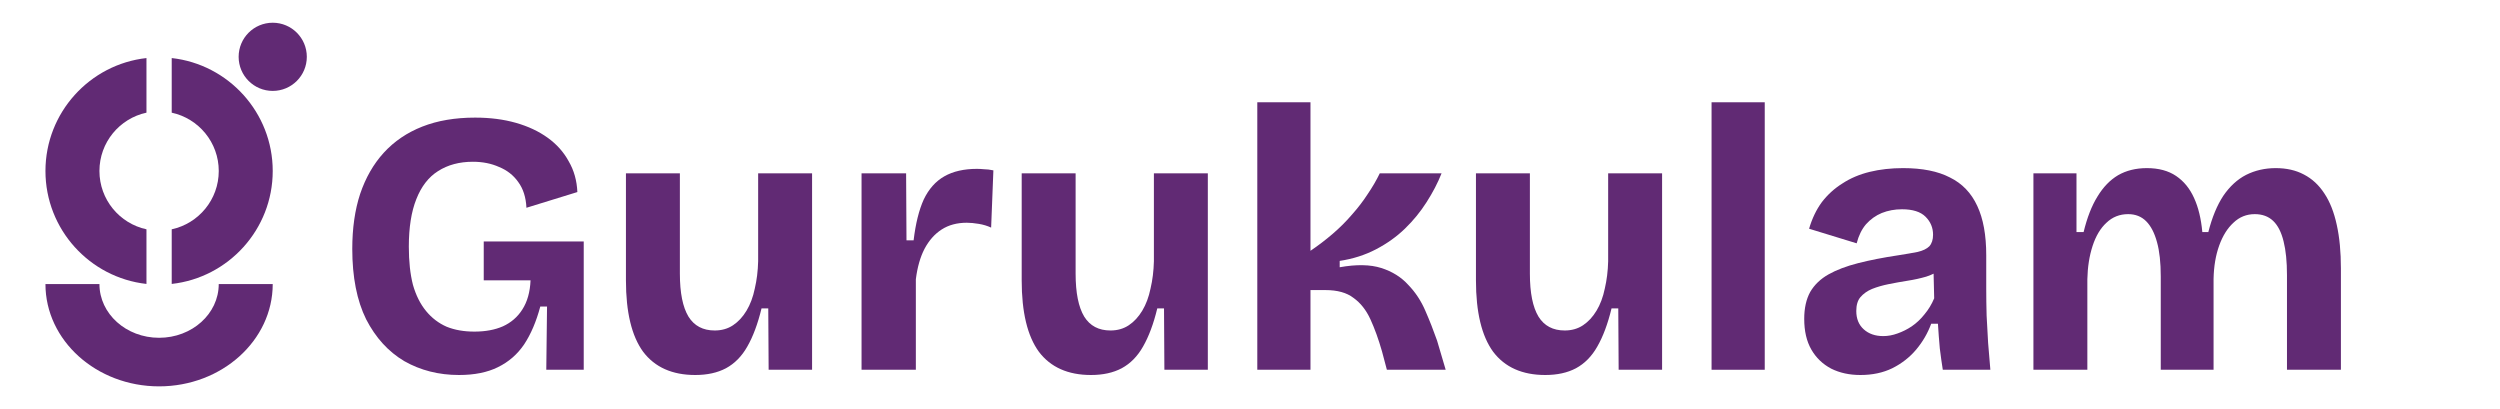
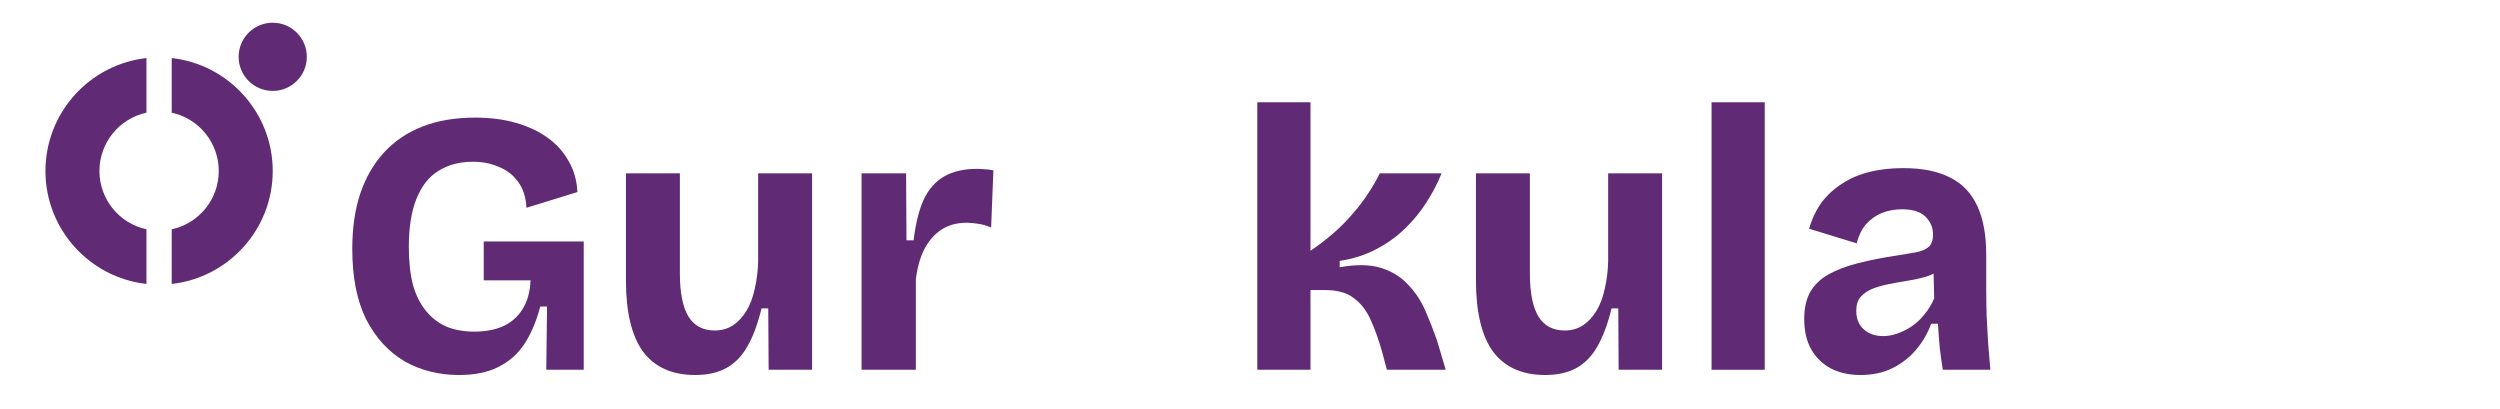
<svg xmlns="http://www.w3.org/2000/svg" width="220" height="36" viewBox="0 0 220 36" fill="none">
  <path d="M24 8C25.657 8 27 6.657 27 5C27 3.343 25.657 2 24 2C22.343 2 21 3.343 21 5C21 6.657 22.343 8 24 8Z" fill="#612A74" />
-   <path d="M13.999 34C8.485 34 4 29.962 4 25H8.751C8.751 27.61 11.101 29.725 14 29.725C16.899 29.725 19.249 27.61 19.249 25H24C23.999 29.963 19.513 34 13.999 34Z" fill="#612A74" />
  <path fill-rule="evenodd" clip-rule="evenodd" d="M12.889 5.109C7.896 5.664 4 9.91 4 15.048C4 20.185 7.895 24.432 12.889 24.986V20.179C10.523 19.669 8.75 17.565 8.75 15.047C8.75 12.528 10.523 10.424 12.889 9.914V5.109ZM15.111 20.179C17.477 19.67 19.25 17.566 19.251 15.048C19.249 12.53 17.477 10.426 15.111 9.915V5.109C20.104 5.663 24 9.909 24 15.048C24 20.186 20.104 24.432 15.111 24.986V20.179Z" fill="#612A74" />
-   <path d="M178.941 32.539V21.477V15.255H182.731V20.424H183.357C183.665 19.151 184.072 18.108 184.577 17.296C185.082 16.462 185.686 15.837 186.39 15.42C187.115 15.003 187.961 14.794 188.927 14.794C189.96 14.794 190.817 15.025 191.498 15.486C192.179 15.947 192.707 16.594 193.08 17.428C193.454 18.24 193.695 19.239 193.805 20.424H194.333C194.662 19.129 195.102 18.064 195.651 17.23C196.222 16.396 196.892 15.782 197.661 15.387C198.452 14.992 199.32 14.794 200.265 14.794C201.21 14.794 202.034 14.981 202.737 15.354C203.462 15.727 204.066 16.287 204.55 17.033C205.033 17.757 205.396 18.679 205.637 19.798C205.879 20.896 206 22.169 206 23.617V32.539H201.254V24.21C201.254 23.025 201.155 22.037 200.957 21.247C200.76 20.435 200.452 19.831 200.035 19.436C199.617 19.041 199.079 18.844 198.42 18.844C197.694 18.844 197.068 19.096 196.541 19.601C196.014 20.084 195.596 20.753 195.288 21.609C194.981 22.465 194.816 23.442 194.794 24.539V32.539H190.147V24.342C190.147 23.113 190.037 22.103 189.817 21.313C189.598 20.501 189.279 19.886 188.862 19.469C188.444 19.052 187.917 18.844 187.279 18.844C186.532 18.844 185.895 19.096 185.368 19.601C184.841 20.084 184.434 20.764 184.148 21.642C183.863 22.52 183.709 23.497 183.687 24.572V32.539H178.941Z" fill="#612A74" />
  <path d="M163.715 33C162.749 33 161.892 32.813 161.145 32.44C160.398 32.045 159.815 31.486 159.398 30.761C158.98 30.037 158.772 29.137 158.772 28.062C158.772 27.118 158.947 26.328 159.299 25.691C159.672 25.055 160.211 24.539 160.914 24.144C161.617 23.749 162.485 23.42 163.518 23.156C164.55 22.893 165.726 22.663 167.044 22.465C167.747 22.355 168.319 22.256 168.758 22.169C169.219 22.059 169.56 21.894 169.78 21.675C169.999 21.433 170.109 21.093 170.109 20.654C170.109 20.04 169.89 19.513 169.45 19.074C169.011 18.635 168.319 18.416 167.374 18.416C166.737 18.416 166.143 18.525 165.594 18.745C165.067 18.964 164.605 19.294 164.21 19.733C163.836 20.172 163.562 20.731 163.386 21.412L159.2 20.128C159.464 19.228 159.837 18.449 160.321 17.79C160.826 17.132 161.43 16.583 162.133 16.144C162.836 15.683 163.638 15.343 164.539 15.123C165.44 14.904 166.418 14.794 167.473 14.794C169.165 14.794 170.538 15.069 171.592 15.617C172.669 16.144 173.471 16.978 173.998 18.119C174.526 19.239 174.789 20.687 174.789 22.465V25.428C174.789 26.196 174.8 26.975 174.822 27.765C174.866 28.556 174.91 29.357 174.954 30.169C175.02 30.959 175.086 31.749 175.152 32.539H170.966C170.878 31.99 170.79 31.365 170.703 30.663C170.637 29.938 170.582 29.214 170.538 28.49H169.945C169.637 29.324 169.197 30.081 168.626 30.761C168.055 31.442 167.352 31.99 166.517 32.407C165.704 32.803 164.77 33 163.715 33ZM165.726 29.576C166.143 29.576 166.561 29.499 166.978 29.346C167.418 29.192 167.835 28.984 168.231 28.72C168.648 28.435 169.022 28.084 169.351 27.667C169.703 27.25 169.988 26.778 170.208 26.251L170.142 23.486L170.9 23.65C170.505 23.936 170.043 24.166 169.516 24.342C168.989 24.495 168.439 24.616 167.868 24.704C167.319 24.791 166.77 24.89 166.22 25C165.671 25.11 165.177 25.252 164.737 25.428C164.32 25.604 163.979 25.845 163.715 26.152C163.474 26.438 163.353 26.844 163.353 27.37C163.353 28.051 163.573 28.588 164.012 28.983C164.451 29.379 165.023 29.576 165.726 29.576Z" fill="#612A74" />
  <path d="M150.617 32.539V9H155.297V32.539H150.617Z" fill="#612A74" />
  <path d="M135.981 33C133.96 33 132.433 32.32 131.4 30.959C130.389 29.576 129.884 27.48 129.884 24.671V15.255H134.63V24.078C134.63 25.768 134.882 27.03 135.388 27.864C135.893 28.676 136.662 29.082 137.695 29.082C138.31 29.082 138.849 28.929 139.31 28.621C139.771 28.314 140.167 27.886 140.496 27.337C140.826 26.789 141.068 26.141 141.222 25.395C141.397 24.649 141.496 23.848 141.518 22.992V15.255H146.264V25.494V32.539H142.441L142.408 27.14H141.815C141.485 28.501 141.068 29.62 140.562 30.498C140.079 31.354 139.453 31.99 138.684 32.407C137.937 32.803 137.036 33 135.981 33Z" fill="#612A74" />
  <path d="M110.642 32.539V9H115.322V22.07C116.003 21.609 116.651 21.115 117.266 20.588C117.904 20.04 118.475 19.469 118.98 18.877C119.508 18.284 119.969 17.68 120.365 17.066C120.782 16.451 121.134 15.848 121.419 15.255H126.857C126.528 16.089 126.088 16.934 125.539 17.79C125.012 18.624 124.375 19.403 123.628 20.128C122.902 20.83 122.056 21.433 121.09 21.938C120.123 22.443 119.057 22.783 117.893 22.959V23.518C119.365 23.255 120.584 23.277 121.551 23.584C122.518 23.892 123.309 24.386 123.924 25.066C124.561 25.724 125.067 26.492 125.44 27.37C125.814 28.226 126.154 29.093 126.462 29.971L127.22 32.539H122.045L121.617 30.926C121.309 29.851 120.969 28.907 120.595 28.095C120.222 27.283 119.727 26.657 119.112 26.218C118.519 25.757 117.695 25.527 116.64 25.527H115.322V32.539H110.642Z" fill="#612A74" />
-   <path d="M96.006 33C93.984 33 92.457 32.32 91.425 30.959C90.414 29.576 89.909 27.48 89.909 24.671V15.255H94.654V24.078C94.654 25.768 94.907 27.03 95.413 27.864C95.918 28.676 96.687 29.082 97.72 29.082C98.335 29.082 98.873 28.929 99.335 28.621C99.796 28.314 100.192 27.886 100.521 27.337C100.851 26.789 101.092 26.141 101.246 25.395C101.422 24.649 101.521 23.848 101.543 22.992V15.255H106.289V25.494V32.539H102.466L102.433 27.14H101.84C101.51 28.501 101.092 29.62 100.587 30.498C100.104 31.354 99.478 31.99 98.708 32.407C97.961 32.803 97.061 33 96.006 33Z" fill="#612A74" />
  <path d="M75.816 32.539V24.177V15.255H79.738L79.771 21.148H80.398C80.573 19.678 80.87 18.482 81.287 17.56C81.727 16.638 82.331 15.957 83.1 15.518C83.869 15.08 84.825 14.86 85.968 14.86C86.165 14.86 86.374 14.871 86.594 14.893C86.835 14.893 87.11 14.926 87.418 14.992L87.22 20.029C86.89 19.875 86.528 19.765 86.132 19.7C85.737 19.634 85.385 19.601 85.078 19.601C84.221 19.601 83.485 19.798 82.87 20.193C82.254 20.588 81.749 21.159 81.353 21.905C80.98 22.63 80.727 23.518 80.595 24.572V32.539H75.816Z" fill="#612A74" />
  <path d="M61.18 33C59.159 33 57.632 32.32 56.599 30.959C55.588 29.576 55.083 27.48 55.083 24.671V15.255H59.829V24.078C59.829 25.768 60.082 27.03 60.587 27.864C61.093 28.676 61.861 29.082 62.894 29.082C63.509 29.082 64.048 28.929 64.509 28.621C64.971 28.314 65.366 27.886 65.696 27.337C66.025 26.789 66.267 26.141 66.421 25.395C66.597 24.649 66.695 23.848 66.717 22.992V15.255H71.463V25.494V32.539H67.64L67.607 27.14H67.014C66.684 28.501 66.267 29.62 65.762 30.498C65.278 31.354 64.652 31.99 63.883 32.407C63.136 32.803 62.235 33 61.18 33Z" fill="#612A74" />
  <path d="M40.393 33C38.614 33 37.01 32.594 35.581 31.782C34.175 30.948 33.054 29.719 32.219 28.095C31.407 26.449 31 24.386 31 21.905C31 20.084 31.231 18.471 31.692 17.066C32.175 15.639 32.868 14.432 33.769 13.444C34.691 12.435 35.823 11.667 37.163 11.14C38.504 10.613 40.053 10.35 41.81 10.35C43.129 10.35 44.326 10.503 45.403 10.811C46.48 11.118 47.413 11.557 48.204 12.128C48.995 12.698 49.611 13.39 50.05 14.202C50.511 14.992 50.764 15.892 50.808 16.901L46.326 18.284C46.282 17.362 46.04 16.605 45.601 16.012C45.183 15.42 44.623 14.981 43.92 14.695C43.239 14.388 42.47 14.235 41.613 14.235C40.426 14.235 39.404 14.509 38.547 15.058C37.713 15.584 37.075 16.407 36.636 17.527C36.197 18.624 35.977 20.018 35.977 21.708C35.977 23.003 36.098 24.122 36.339 25.066C36.603 25.988 36.987 26.756 37.493 27.37C37.998 27.985 38.602 28.446 39.306 28.753C40.009 29.038 40.822 29.181 41.745 29.181C42.711 29.181 43.546 29.027 44.249 28.72C44.974 28.391 45.546 27.897 45.963 27.239C46.403 26.558 46.644 25.702 46.688 24.671H42.569V21.247H51.368V25.23V32.539H48.073L48.139 26.975H47.545C47.194 28.292 46.721 29.401 46.128 30.3C45.535 31.178 44.766 31.848 43.821 32.309C42.898 32.77 41.755 33 40.393 33Z" fill="#612A74" />
</svg>